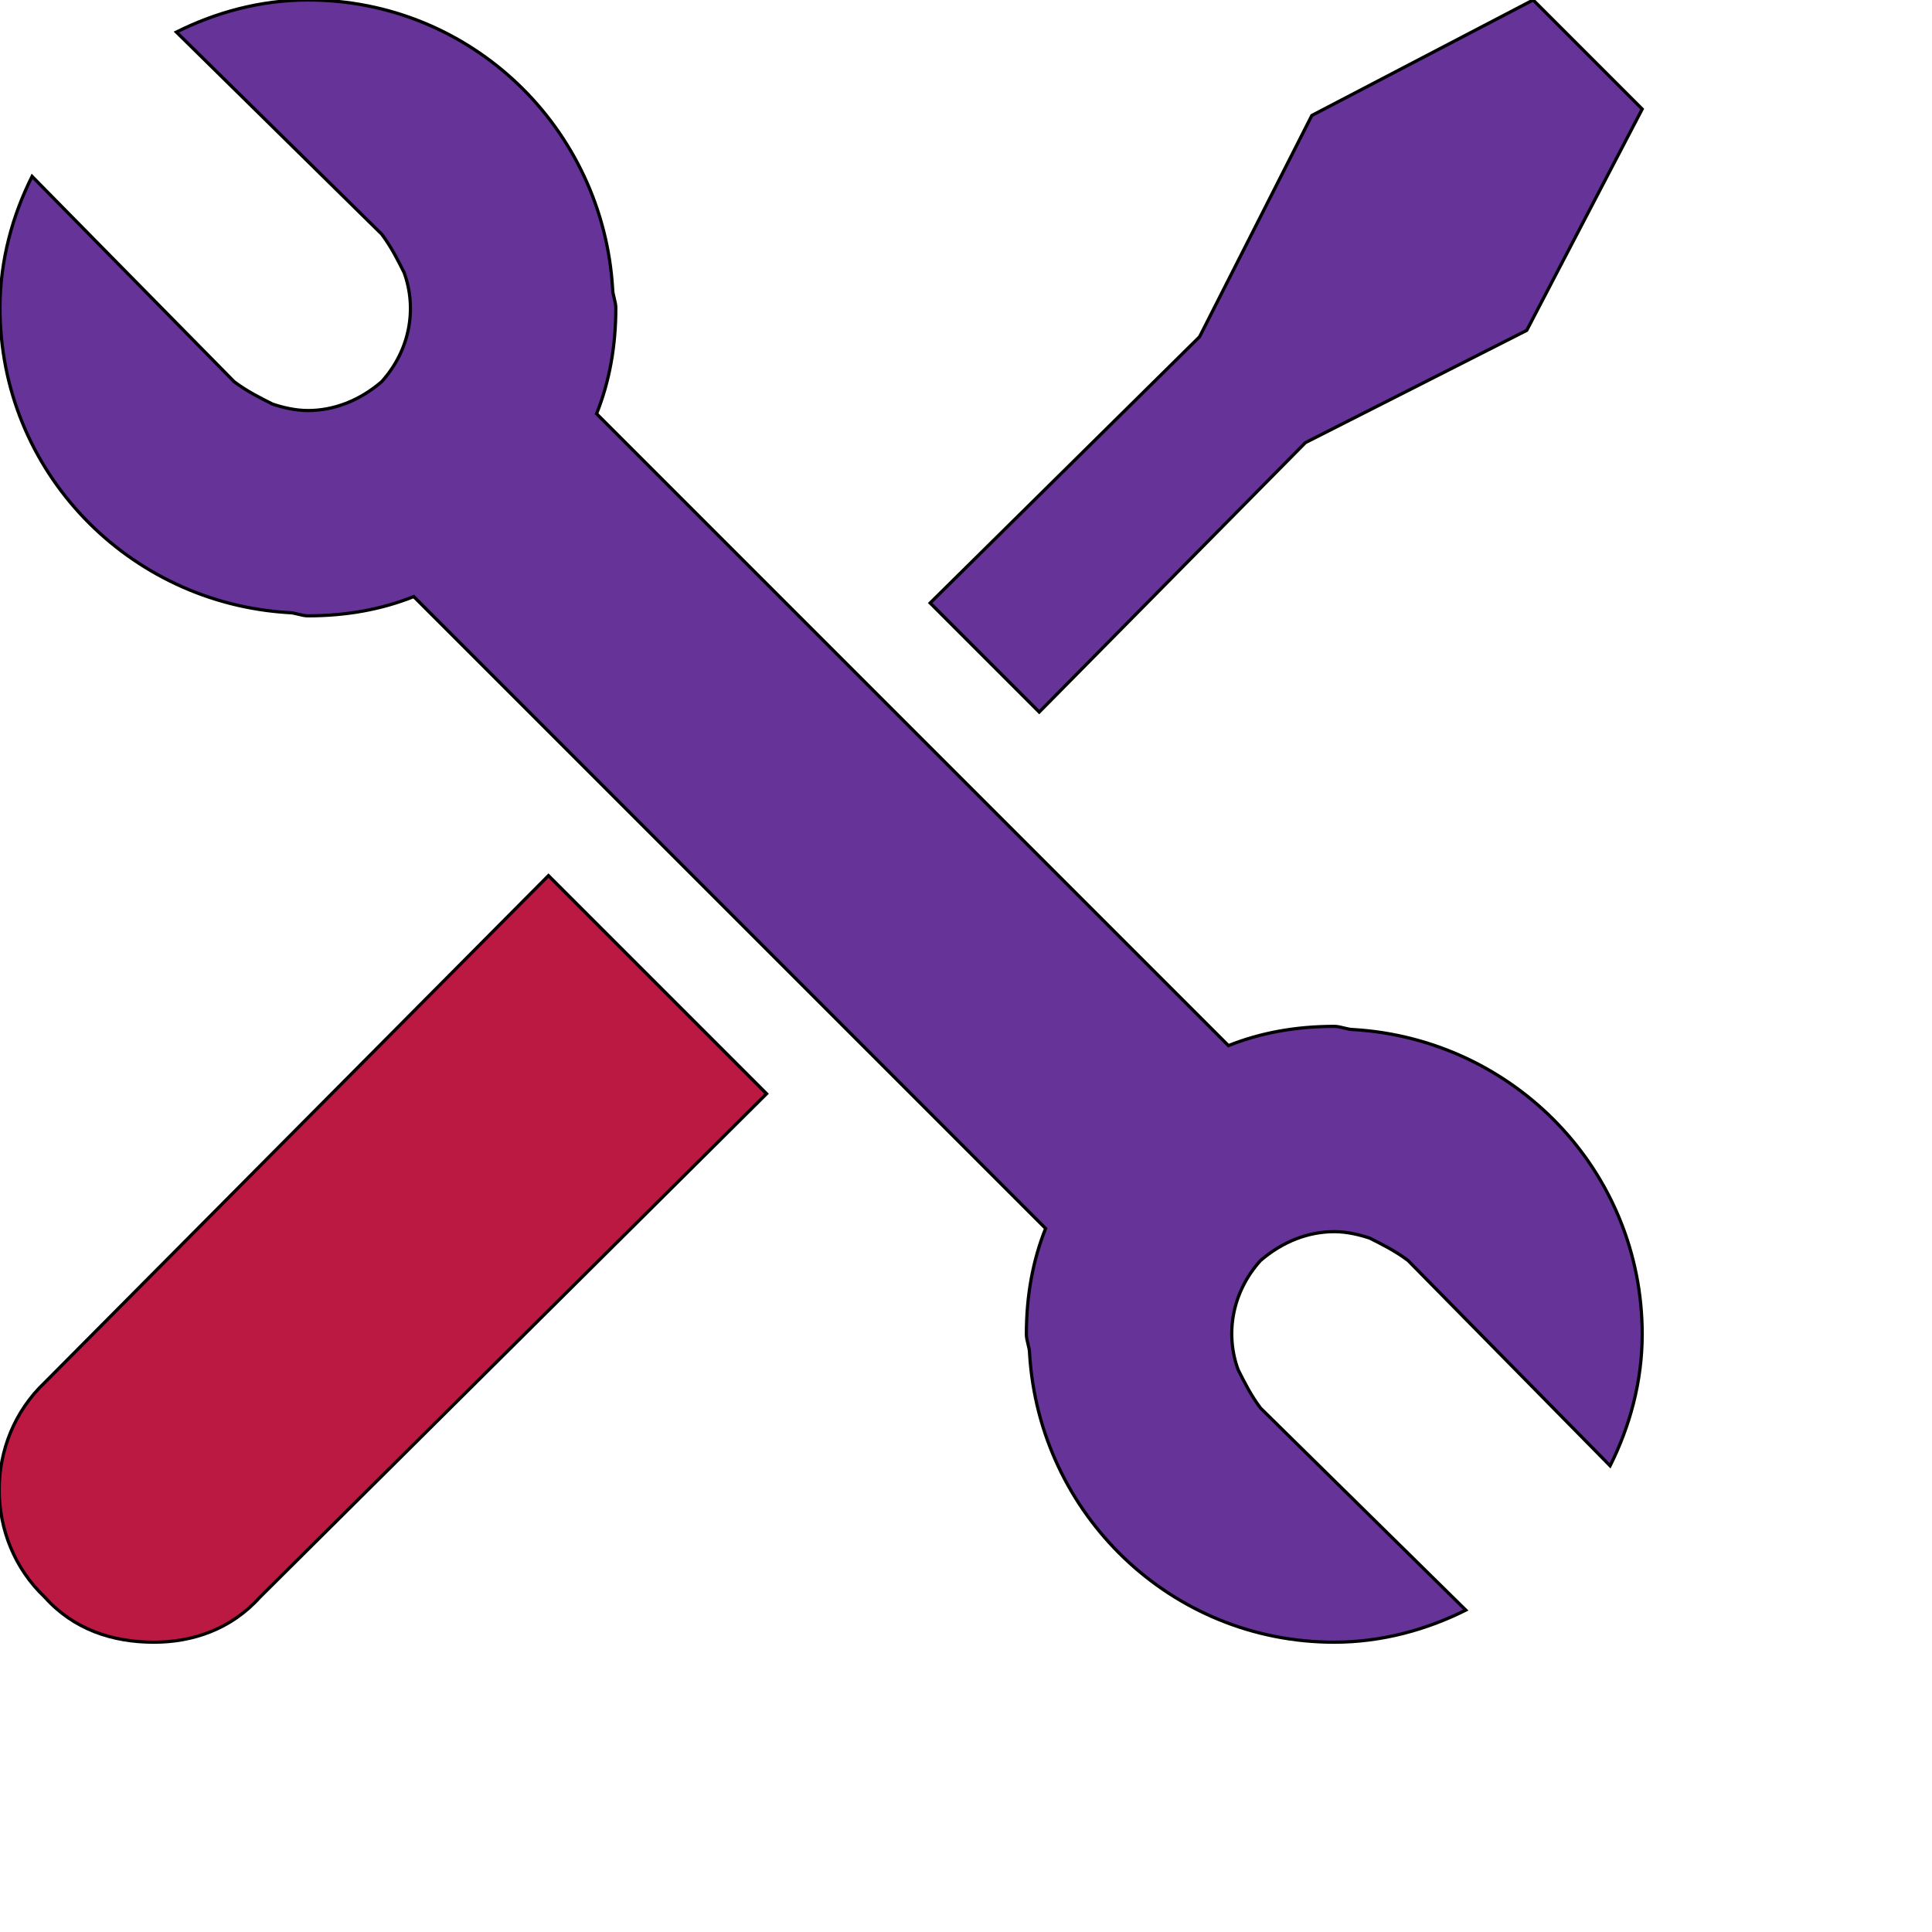
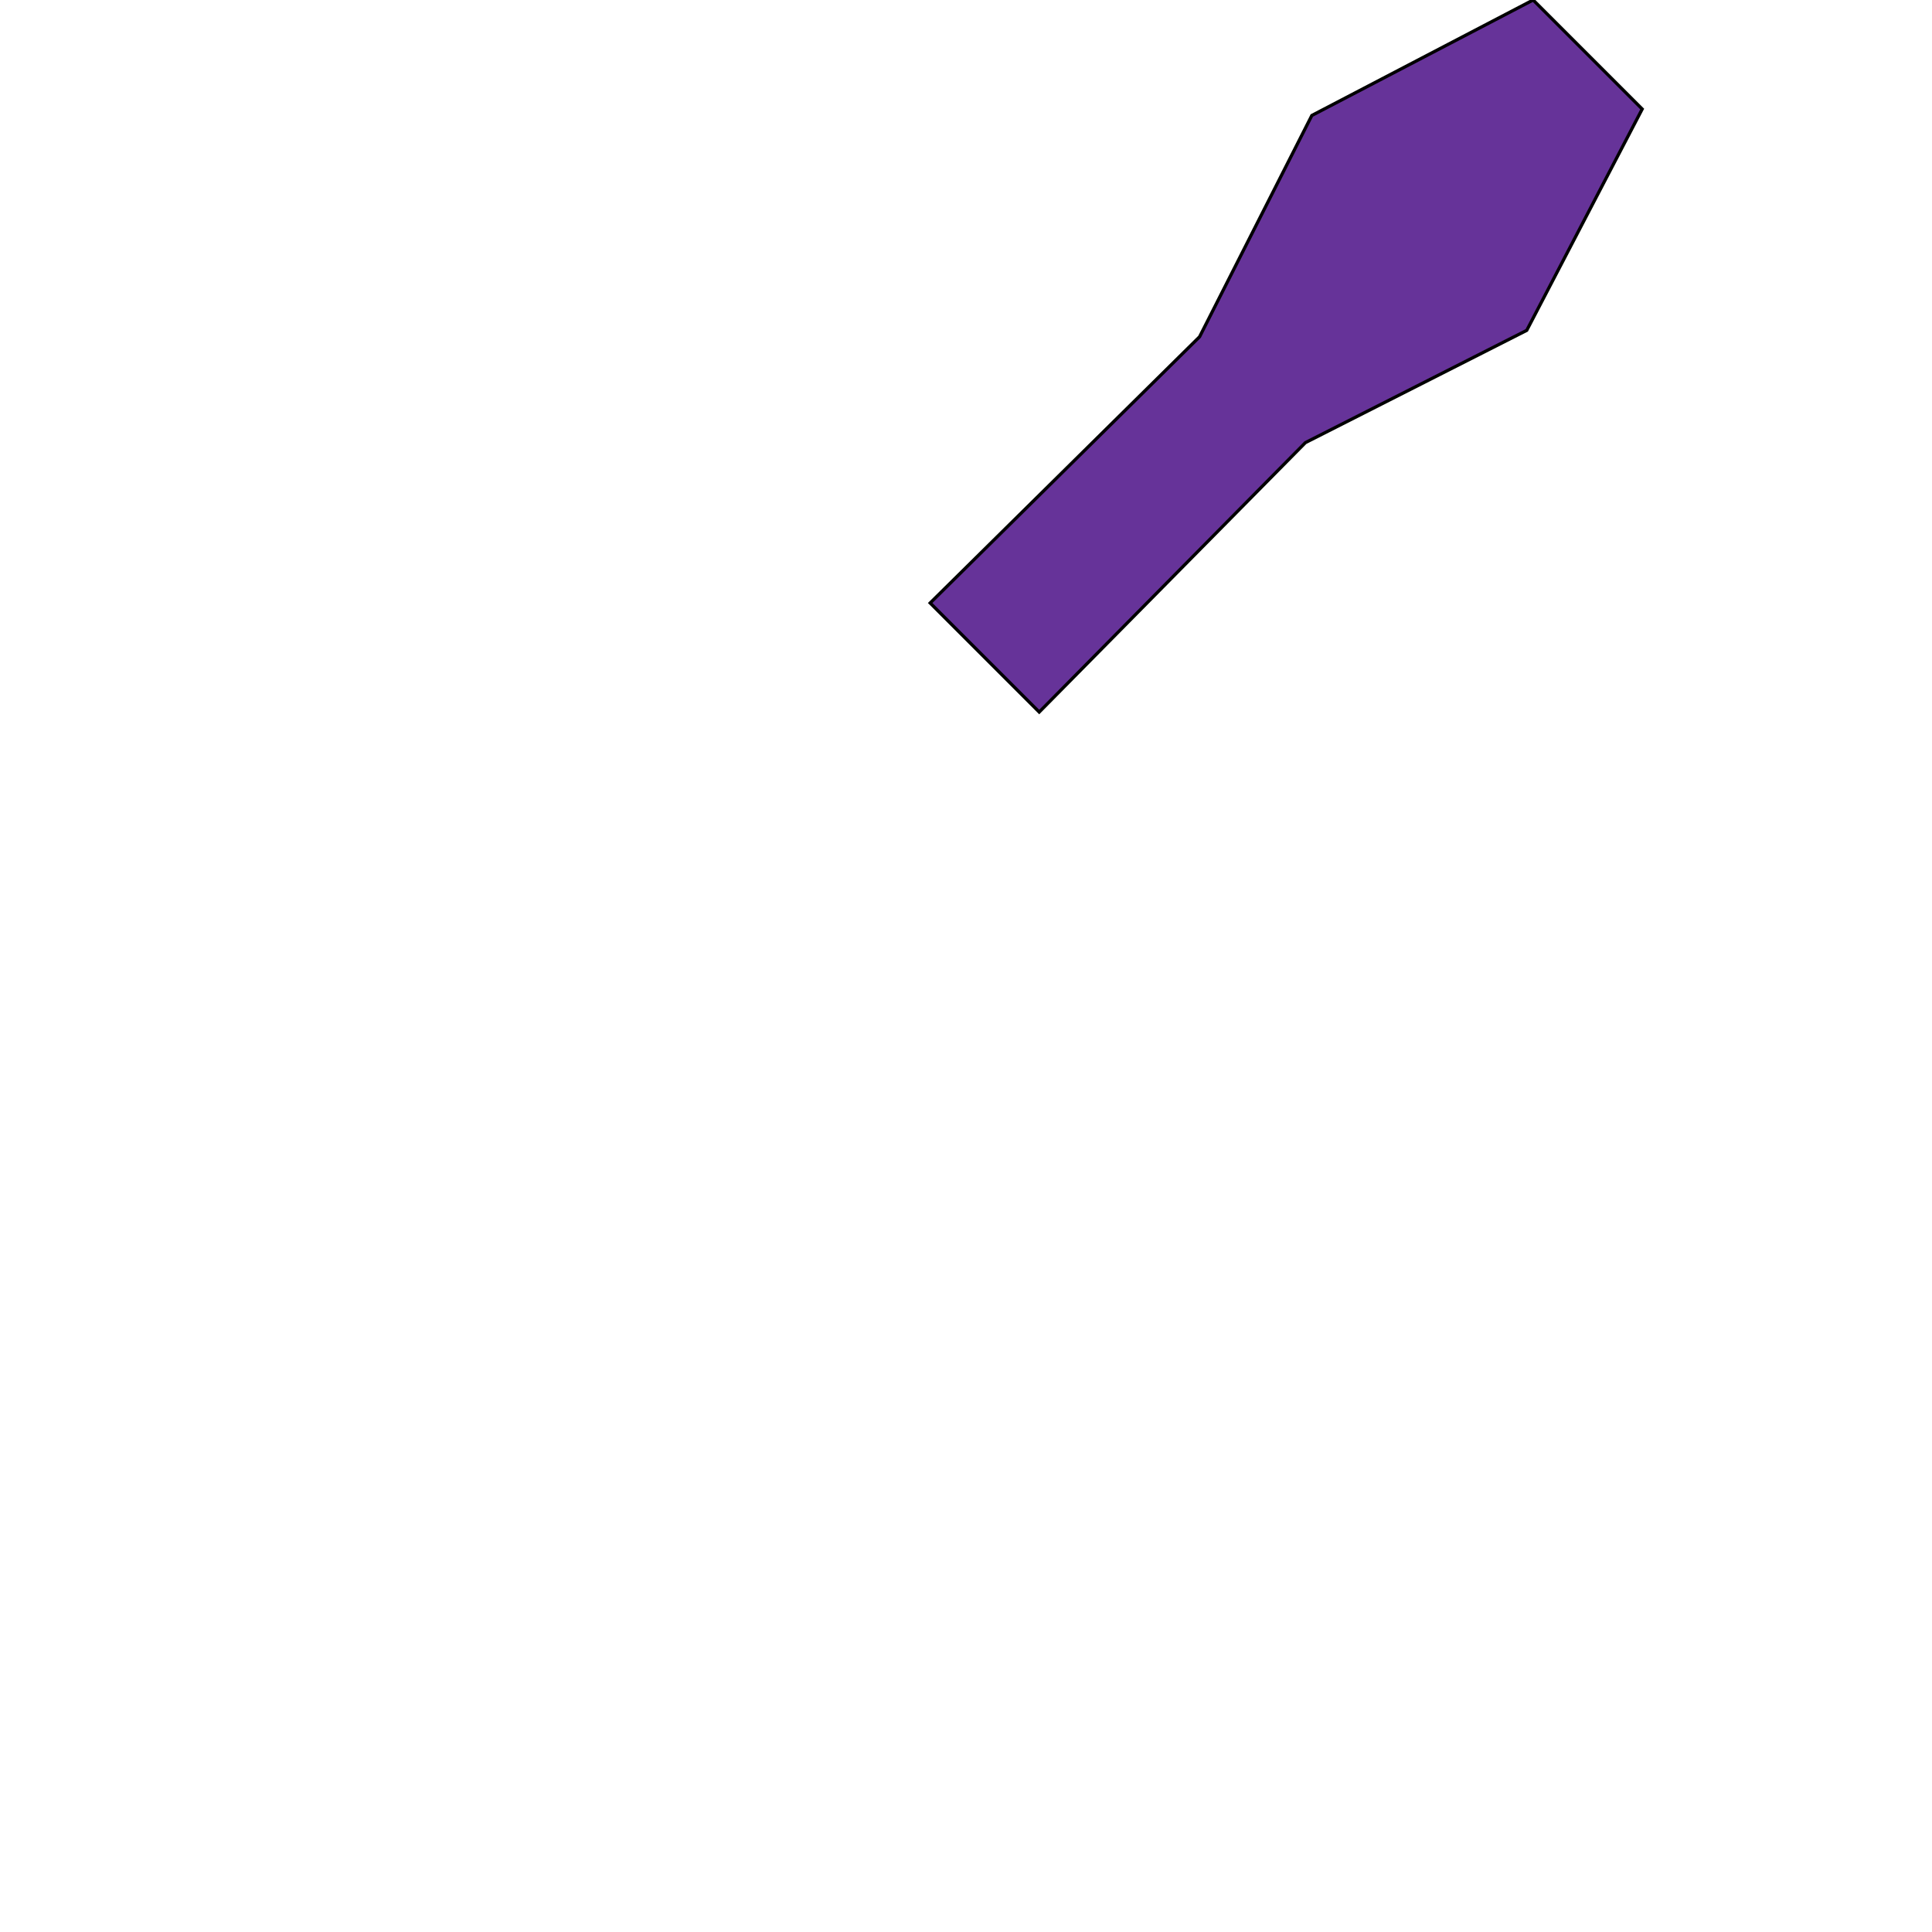
<svg xmlns="http://www.w3.org/2000/svg" id="th_ele_tools" width="100%" height="100%" version="1.1" preserveAspectRatio="xMidYMin slice" data-uid="ele_tools" data-keyword="ele_tools" viewBox="0 0 512 512" transform="matrix(0.85,0,0,0.85,0,0)" data-colors="[&quot;#000000&quot;,&quot;#bb1942&quot;,&quot;#663399&quot;,&quot;#663399&quot;]">
-   <path id="th_ele_tools_2" d="M422 321C420 321 418 320 416 320C404 320 393 322 383 326L186 129C190 119 192 108 192 96C192 94 191 92 191 90C188 40 147 0 96 0C81 0 67 4 55 10L119 73C122 77 124 81 126 85C130 96 128 109 119 119C112 125 104 128 96 128C92 128 88 127 85 126C81 124 77 122 73 119L10 55C4 67 0 81 0 96C0 147 40 188 90 191C92 191 94 192 96 192C108 192 119 190 129 186L326 383C322 393 320 404 320 416C320 418 321 420 321 422C324 472 365 512 416 512C431 512 445 508 457 502L393 439C390 435 388 431 386 427C382 416 384 403 393 393C400 387 408 384 416 384C420 384 424 385 427 386C431 388 435 390 439 393L502 457C508 445 512 431 512 416C512 365 472 324 422 321Z " fill-rule="evenodd" fill="#663399" stroke-width="1" stroke="#000000" />
-   <path id="th_ele_tools_0" d="M14 431C-5 449 -5 480 14 498C23 508 35 512 48 512C60 512 72 508 81 498L239 341L171 273Z " fill-rule="evenodd" fill="#bb1942" stroke-width="1" stroke="#000000" />
  <path id="th_ele_tools_1" d="M407 138L476 103L512 34L478 0L409 36L374 105L290 188L324 222Z " fill-rule="evenodd" fill="#663399" stroke-width="1" stroke="#000000" />
  <defs id="SvgjsDefs8678" fill="#663399" />
</svg>